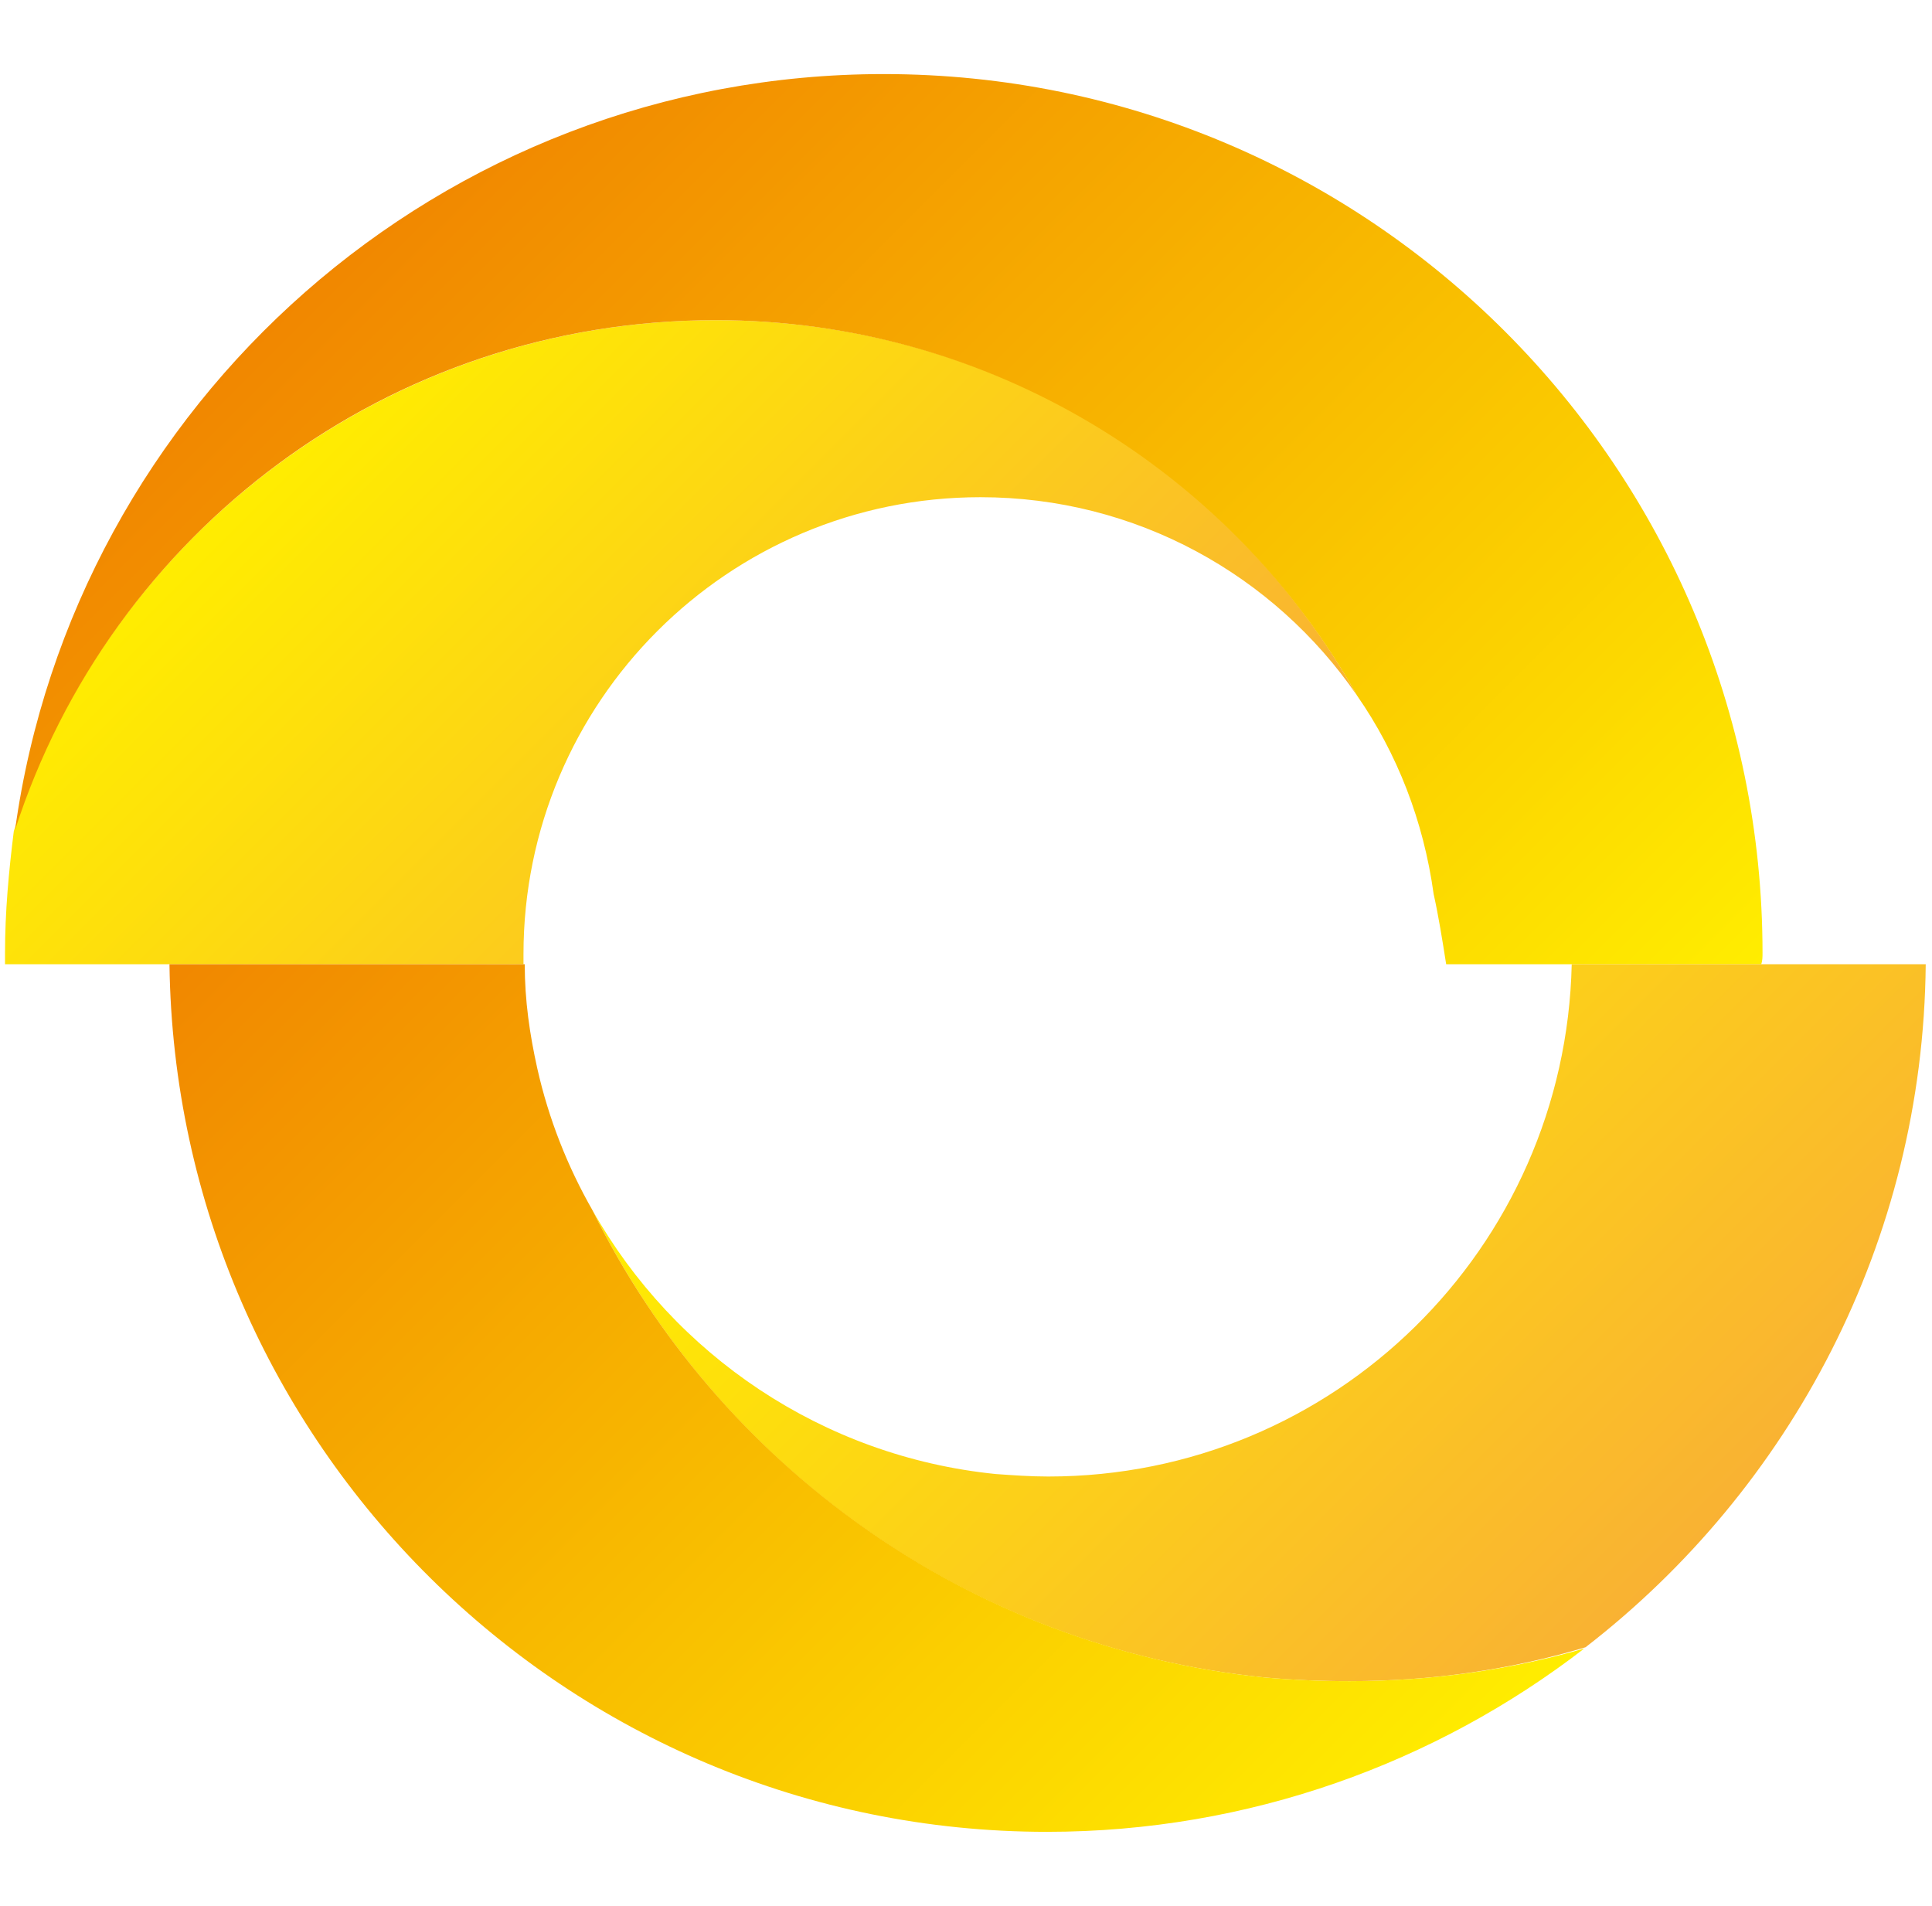
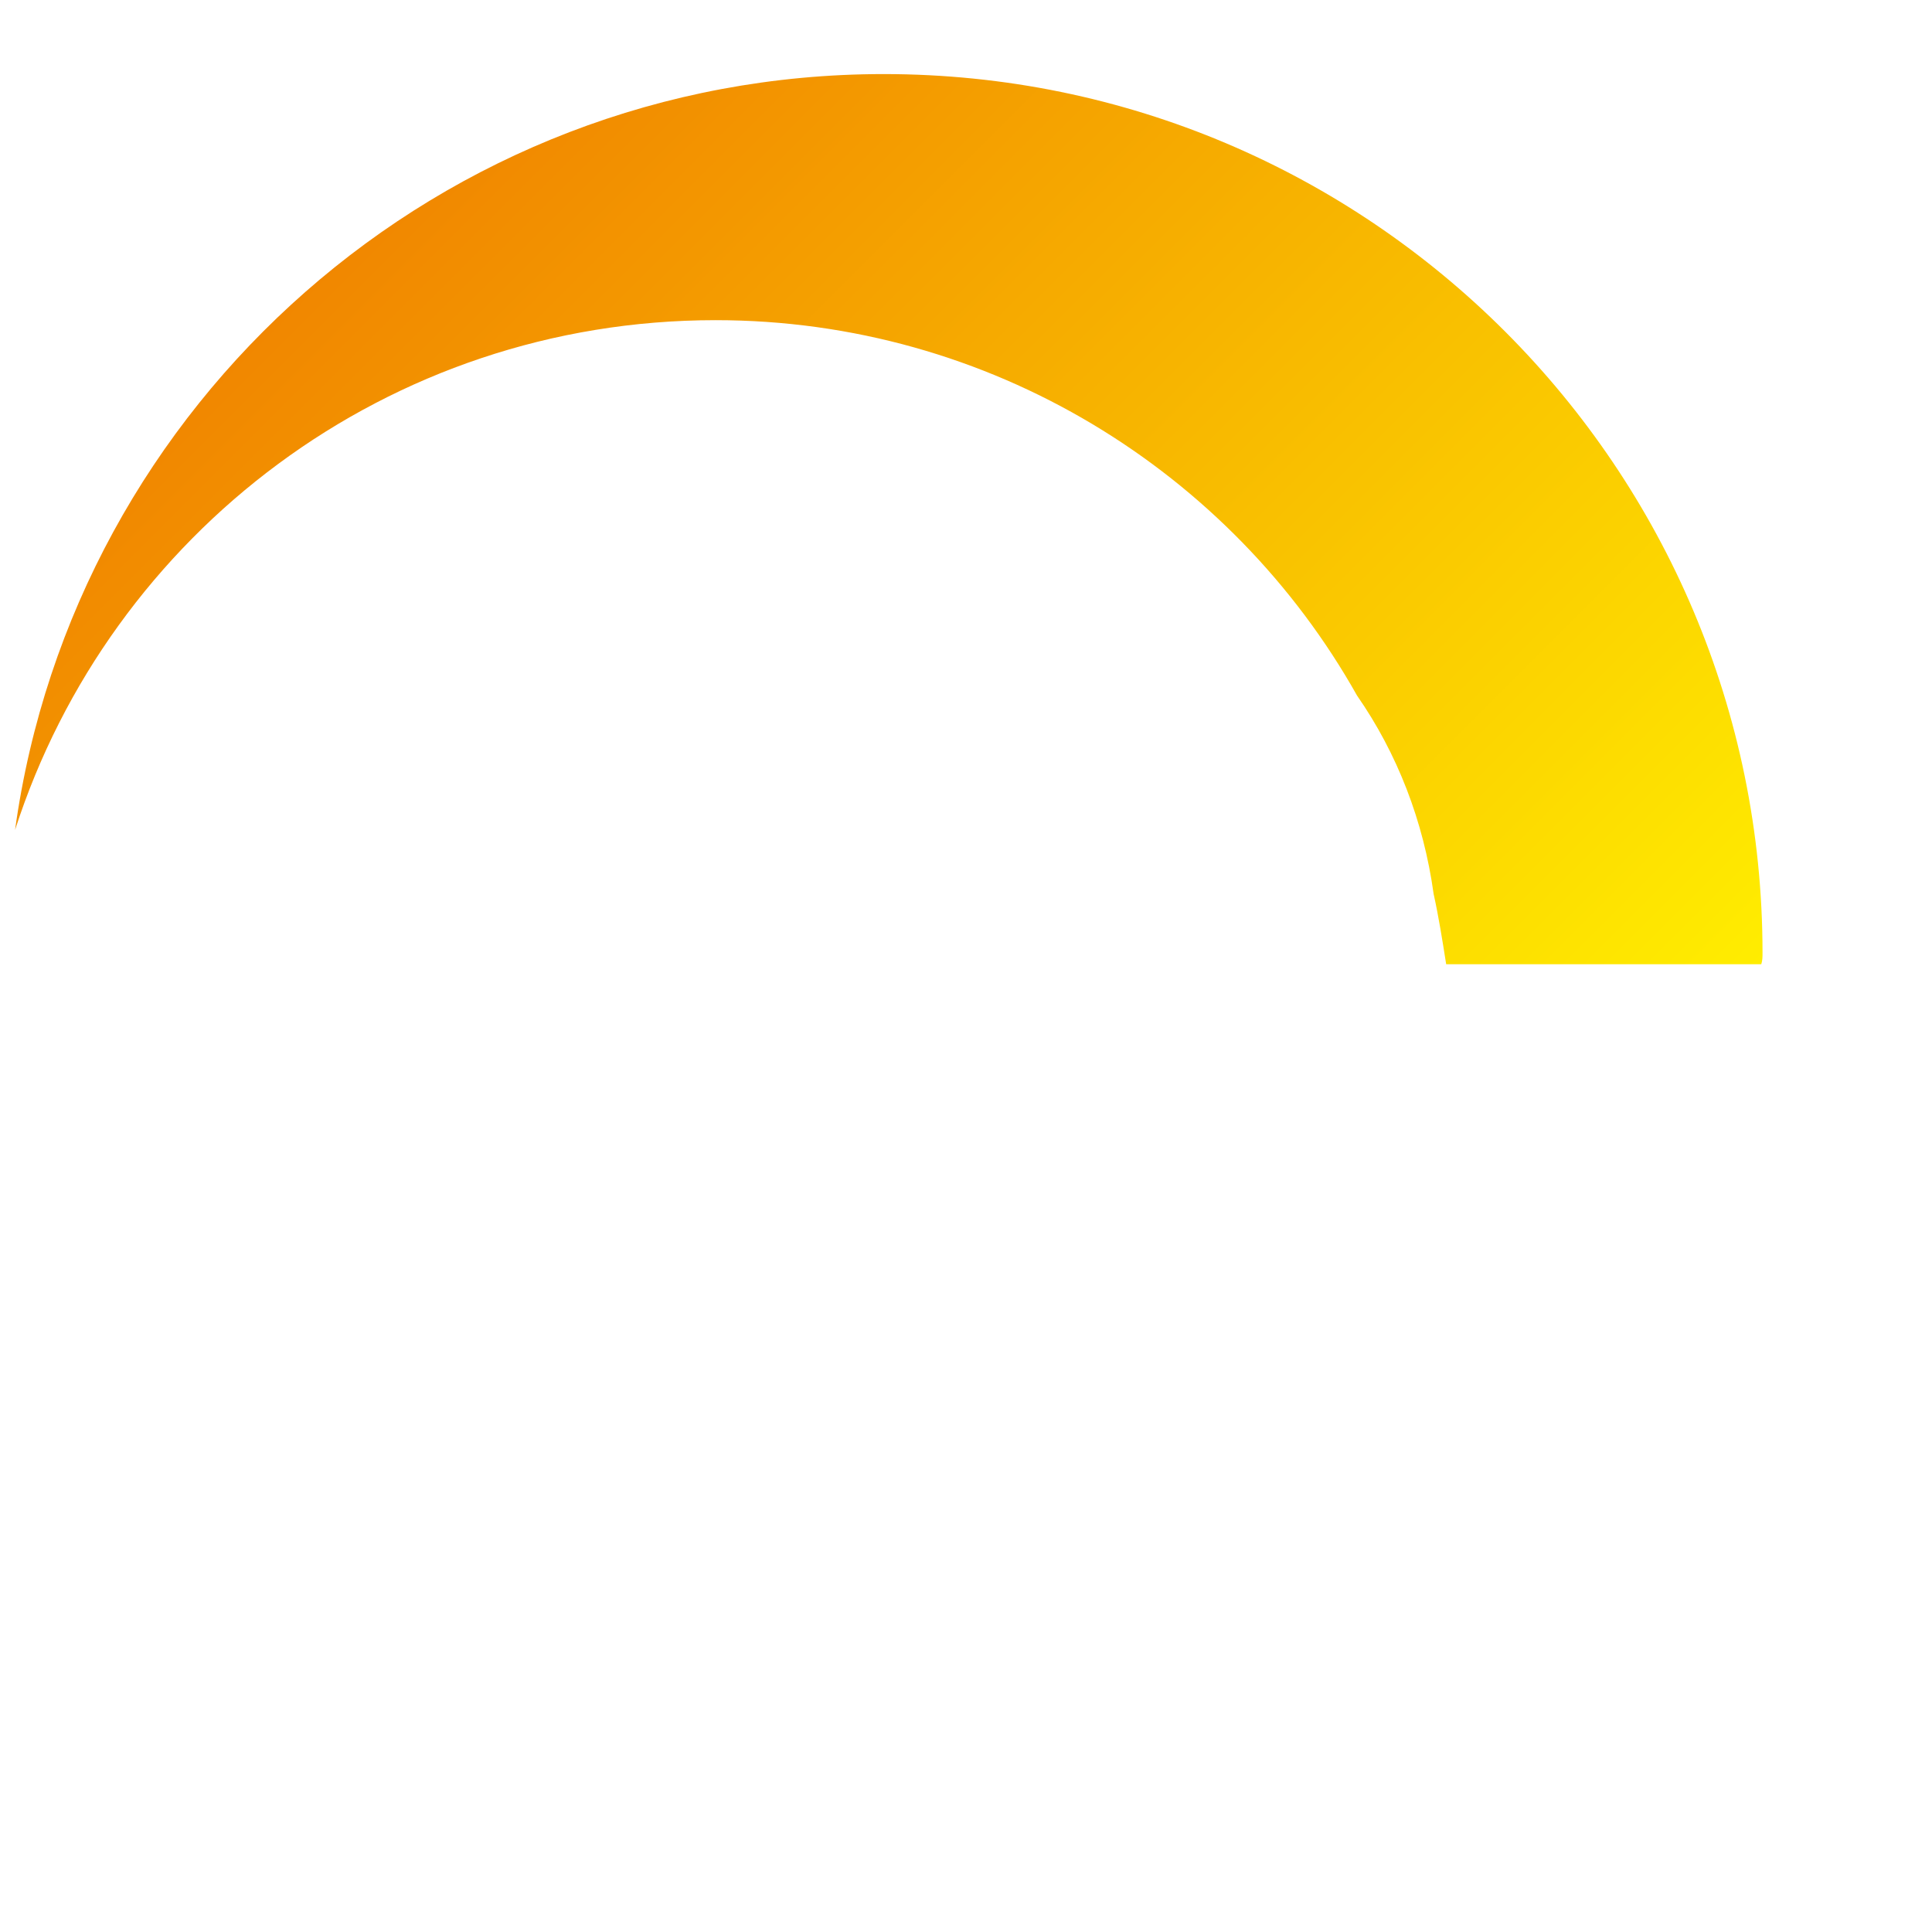
<svg xmlns="http://www.w3.org/2000/svg" version="1.1" id="Livello_1" x="0px" y="0px" viewBox="0 0 153.9 151.8" style="enable-background:new 0 0 153.9 151.8;" xml:space="preserve">
  <style type="text/css">
	.st0{fill:url(#SVGID_1_);}
	.st1{fill:url(#SVGID_2_);}
	.st2{fill:url(#SVGID_3_);}
	.st3{fill:url(#SVGID_4_);}
</style>
  <g>
    <linearGradient id="SVGID_1_" gradientUnits="userSpaceOnUse" x1="392.89" y1="906.707" x2="467.364" y2="906.707" gradientTransform="matrix(0.707 0.707 -0.707 0.707 387.33 -884.74)">
      <stop offset="0" style="stop-color:#FFED00" />
      <stop offset="1" style="stop-color:#F9B233" />
    </linearGradient>
-     <path class="st0" d="M57,25.5c-26.1,0-48.3,17.1-55.9,40.7c-0.4,3.2-0.7,6.4-0.7,9.7c0,0.3,0,0.6,0,0.9l26.6,0l0,0h14.7   c0-0.3,0-0.5,0-0.8c0-20.1,16.3-36.4,36.4-36.4c12.4,0,23.4,6.2,30,15.8C98.1,37.5,79,25.5,57,25.5z" />
    <linearGradient id="SVGID_2_" gradientUnits="userSpaceOnUse" x1="385.26" y1="889.408" x2="505.292" y2="889.408" gradientTransform="matrix(0.707 0.707 -0.707 0.707 387.33 -884.74)">
      <stop offset="0" style="stop-color:#F18700" />
      <stop offset="1" style="stop-color:#FFED00" />
    </linearGradient>
    <path class="st1" d="M140.4,75.9c0-38.6-31.3-70-70-70C35.1,5.9,5.9,32.1,1.2,66.1C8.8,42.5,30.9,25.5,57,25.5   c21.9,0,41.1,12.1,51.1,29.9c3.2,4.6,5.3,10,6.1,15.8c0.4,1.8,0.7,3.7,1,5.6h25.1C140.4,76.5,140.4,76.2,140.4,75.9z" />
    <linearGradient id="SVGID_3_" gradientUnits="userSpaceOnUse" x1="453.234" y1="891.566" x2="534.38" y2="891.566" gradientTransform="matrix(0.707 0.707 -0.707 0.707 387.33 -884.74)">
      <stop offset="0" style="stop-color:#FFED00" />
      <stop offset="1" style="stop-color:#F9B233" />
    </linearGradient>
-     <path class="st2" d="M100.7,133.6c2.2,0.2,4.5,0.3,6.8,0.3c6.5,0,12.8-0.9,18.8-2.7c16.3-12.6,26.9-32.3,27.1-54.4h-13l-15.2,0   c-0.5,22.6-18.9,40.8-41.7,40.8c-1.4,0-2.8-0.1-4.2-0.2c-13.8-1.4-25.6-9.5-32.1-21C57.2,116.7,77.1,131.2,100.7,133.6z" />
    <linearGradient id="SVGID_4_" gradientUnits="userSpaceOnUse" x1="415.603" y1="933.527" x2="533.821" y2="933.527" gradientTransform="matrix(0.707 0.707 -0.707 0.707 387.33 -884.74)">
      <stop offset="0" style="stop-color:#F18700" />
      <stop offset="1" style="stop-color:#FFED00" />
    </linearGradient>
-     <path class="st3" d="M107.5,133.9c-2.3,0-4.6-0.1-6.8-0.3c-23.5-2.4-43.5-16.9-53.5-37.2c-2-3.5-3.5-7.3-4.4-11.3   c-0.6-2.7-1-5.4-1-8.3l0,0l-0.8,0l-13.9,0l0,0l-13.6,0c0.5,38.2,31.6,69.1,69.9,69.1c16.1,0,31-5.5,42.8-14.6   C120.3,133,114,133.9,107.5,133.9z" />
  </g>
</svg>